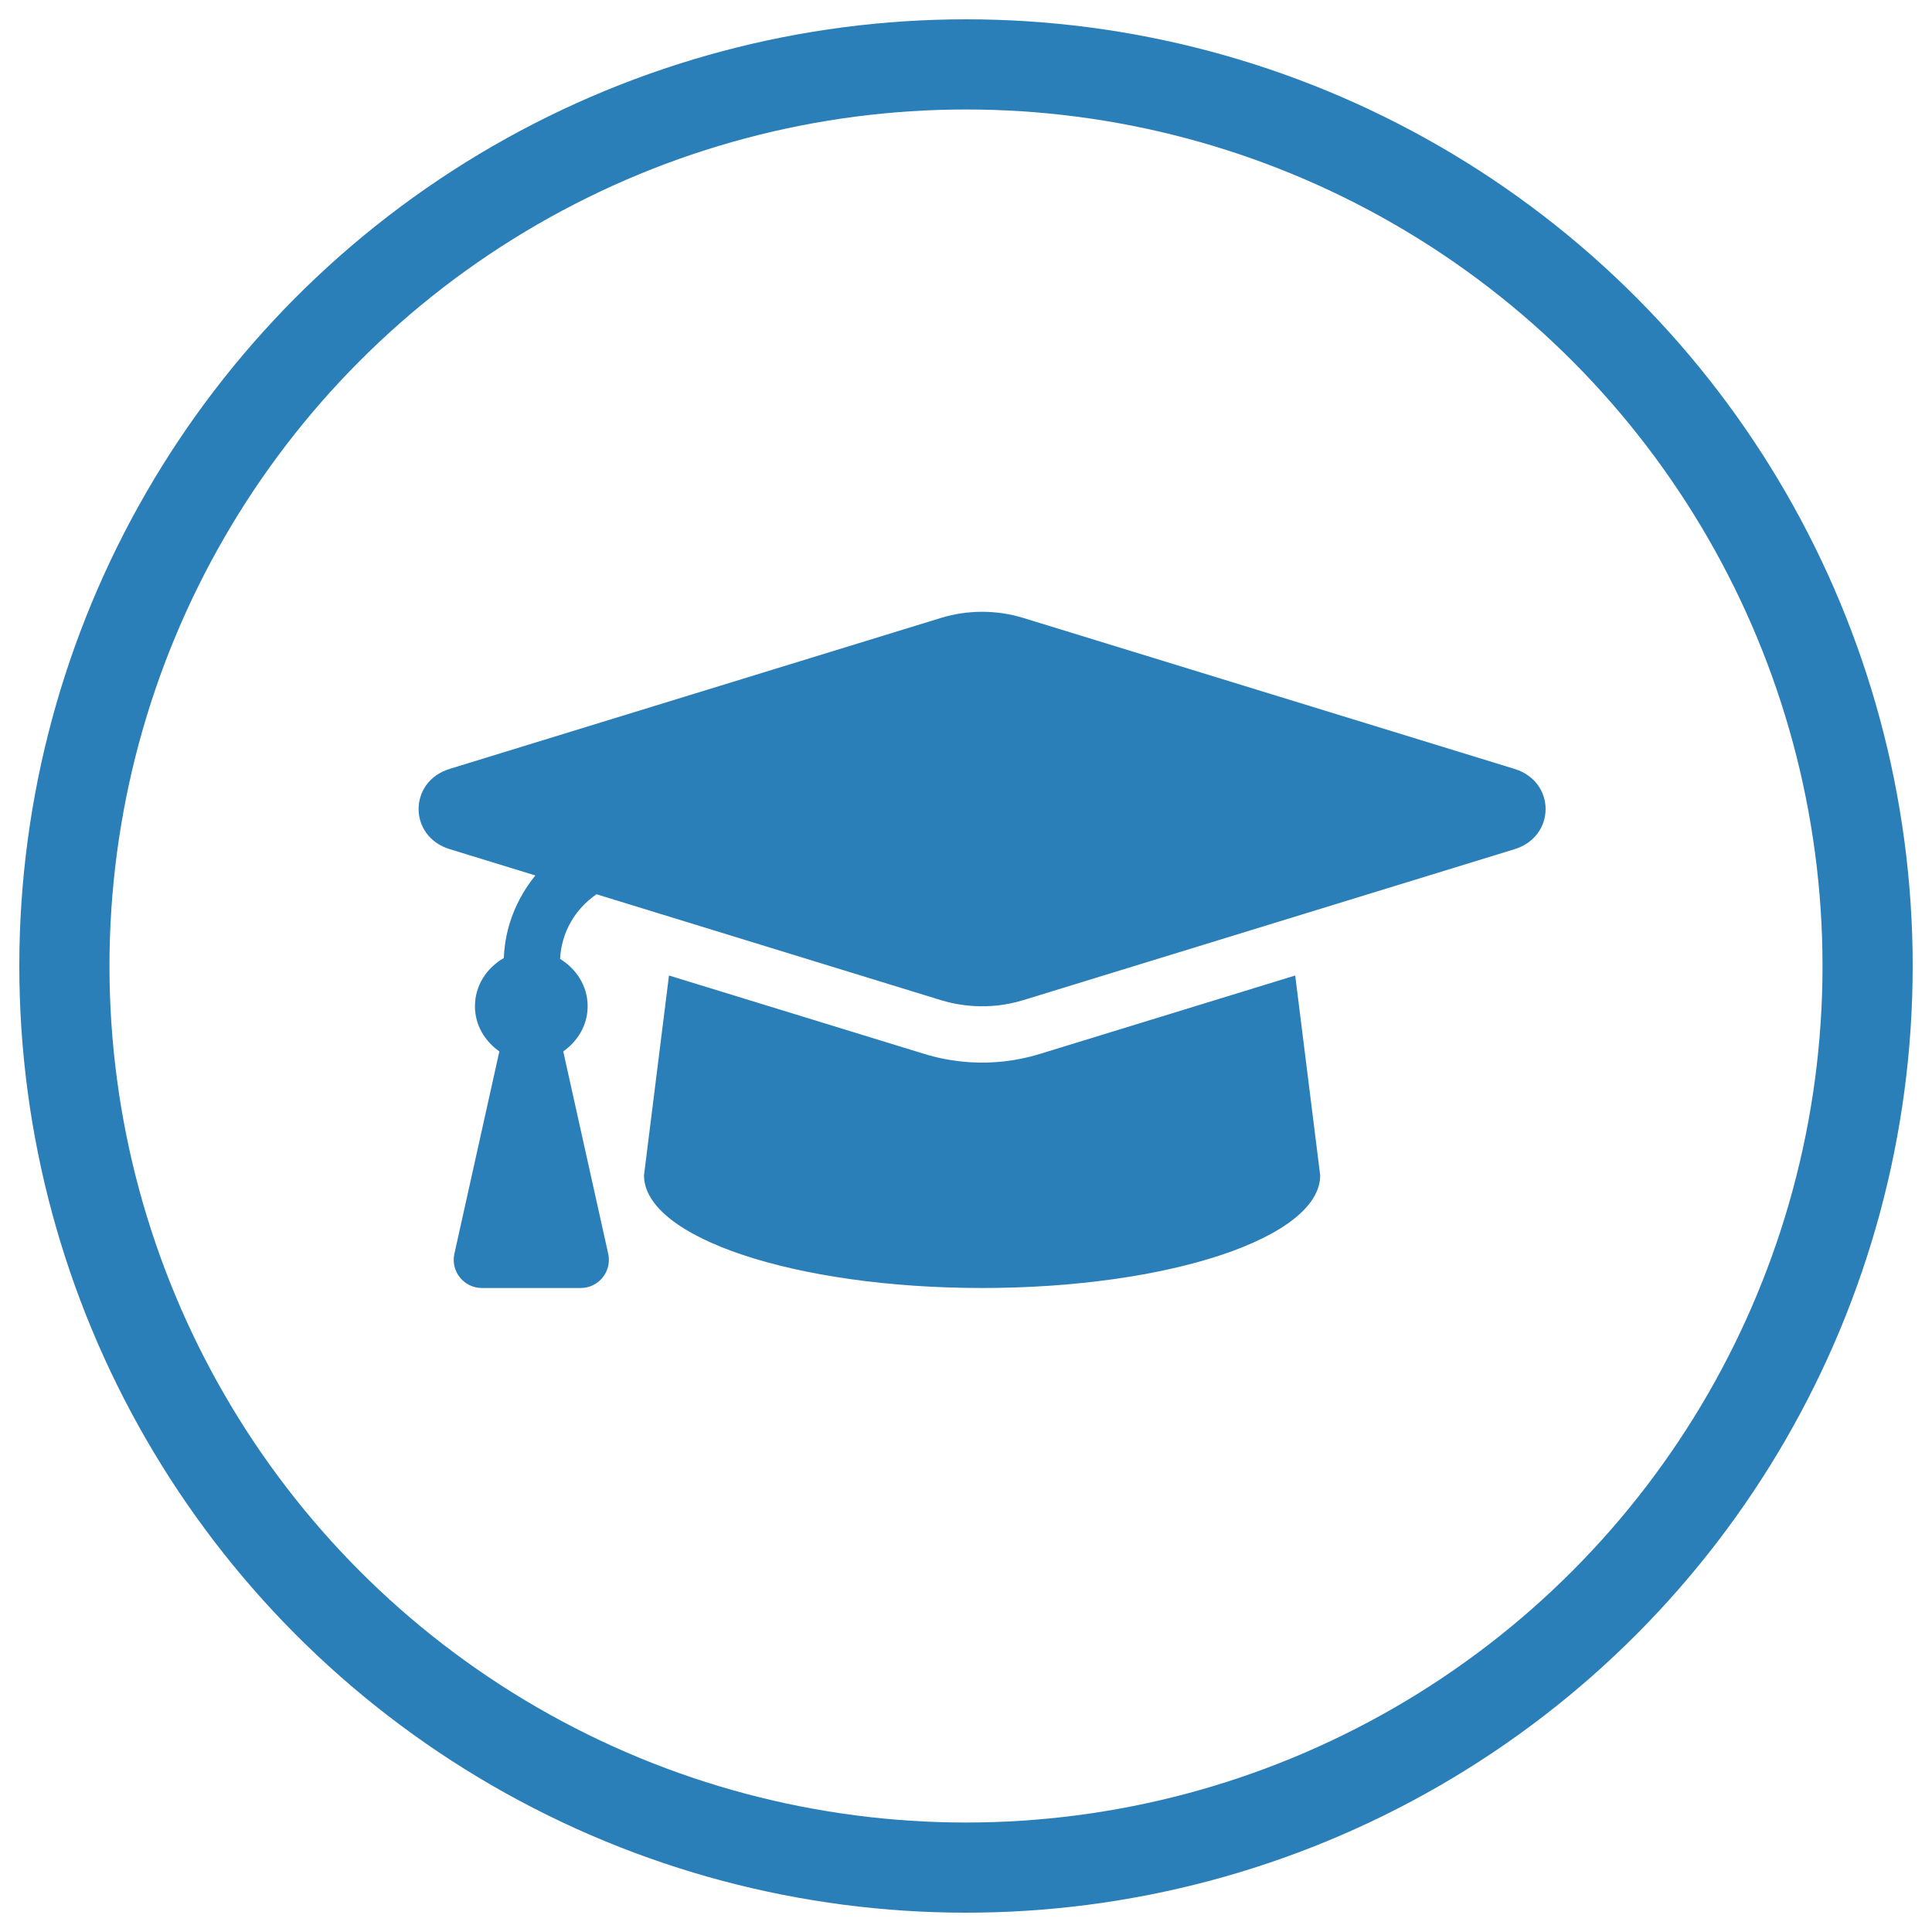
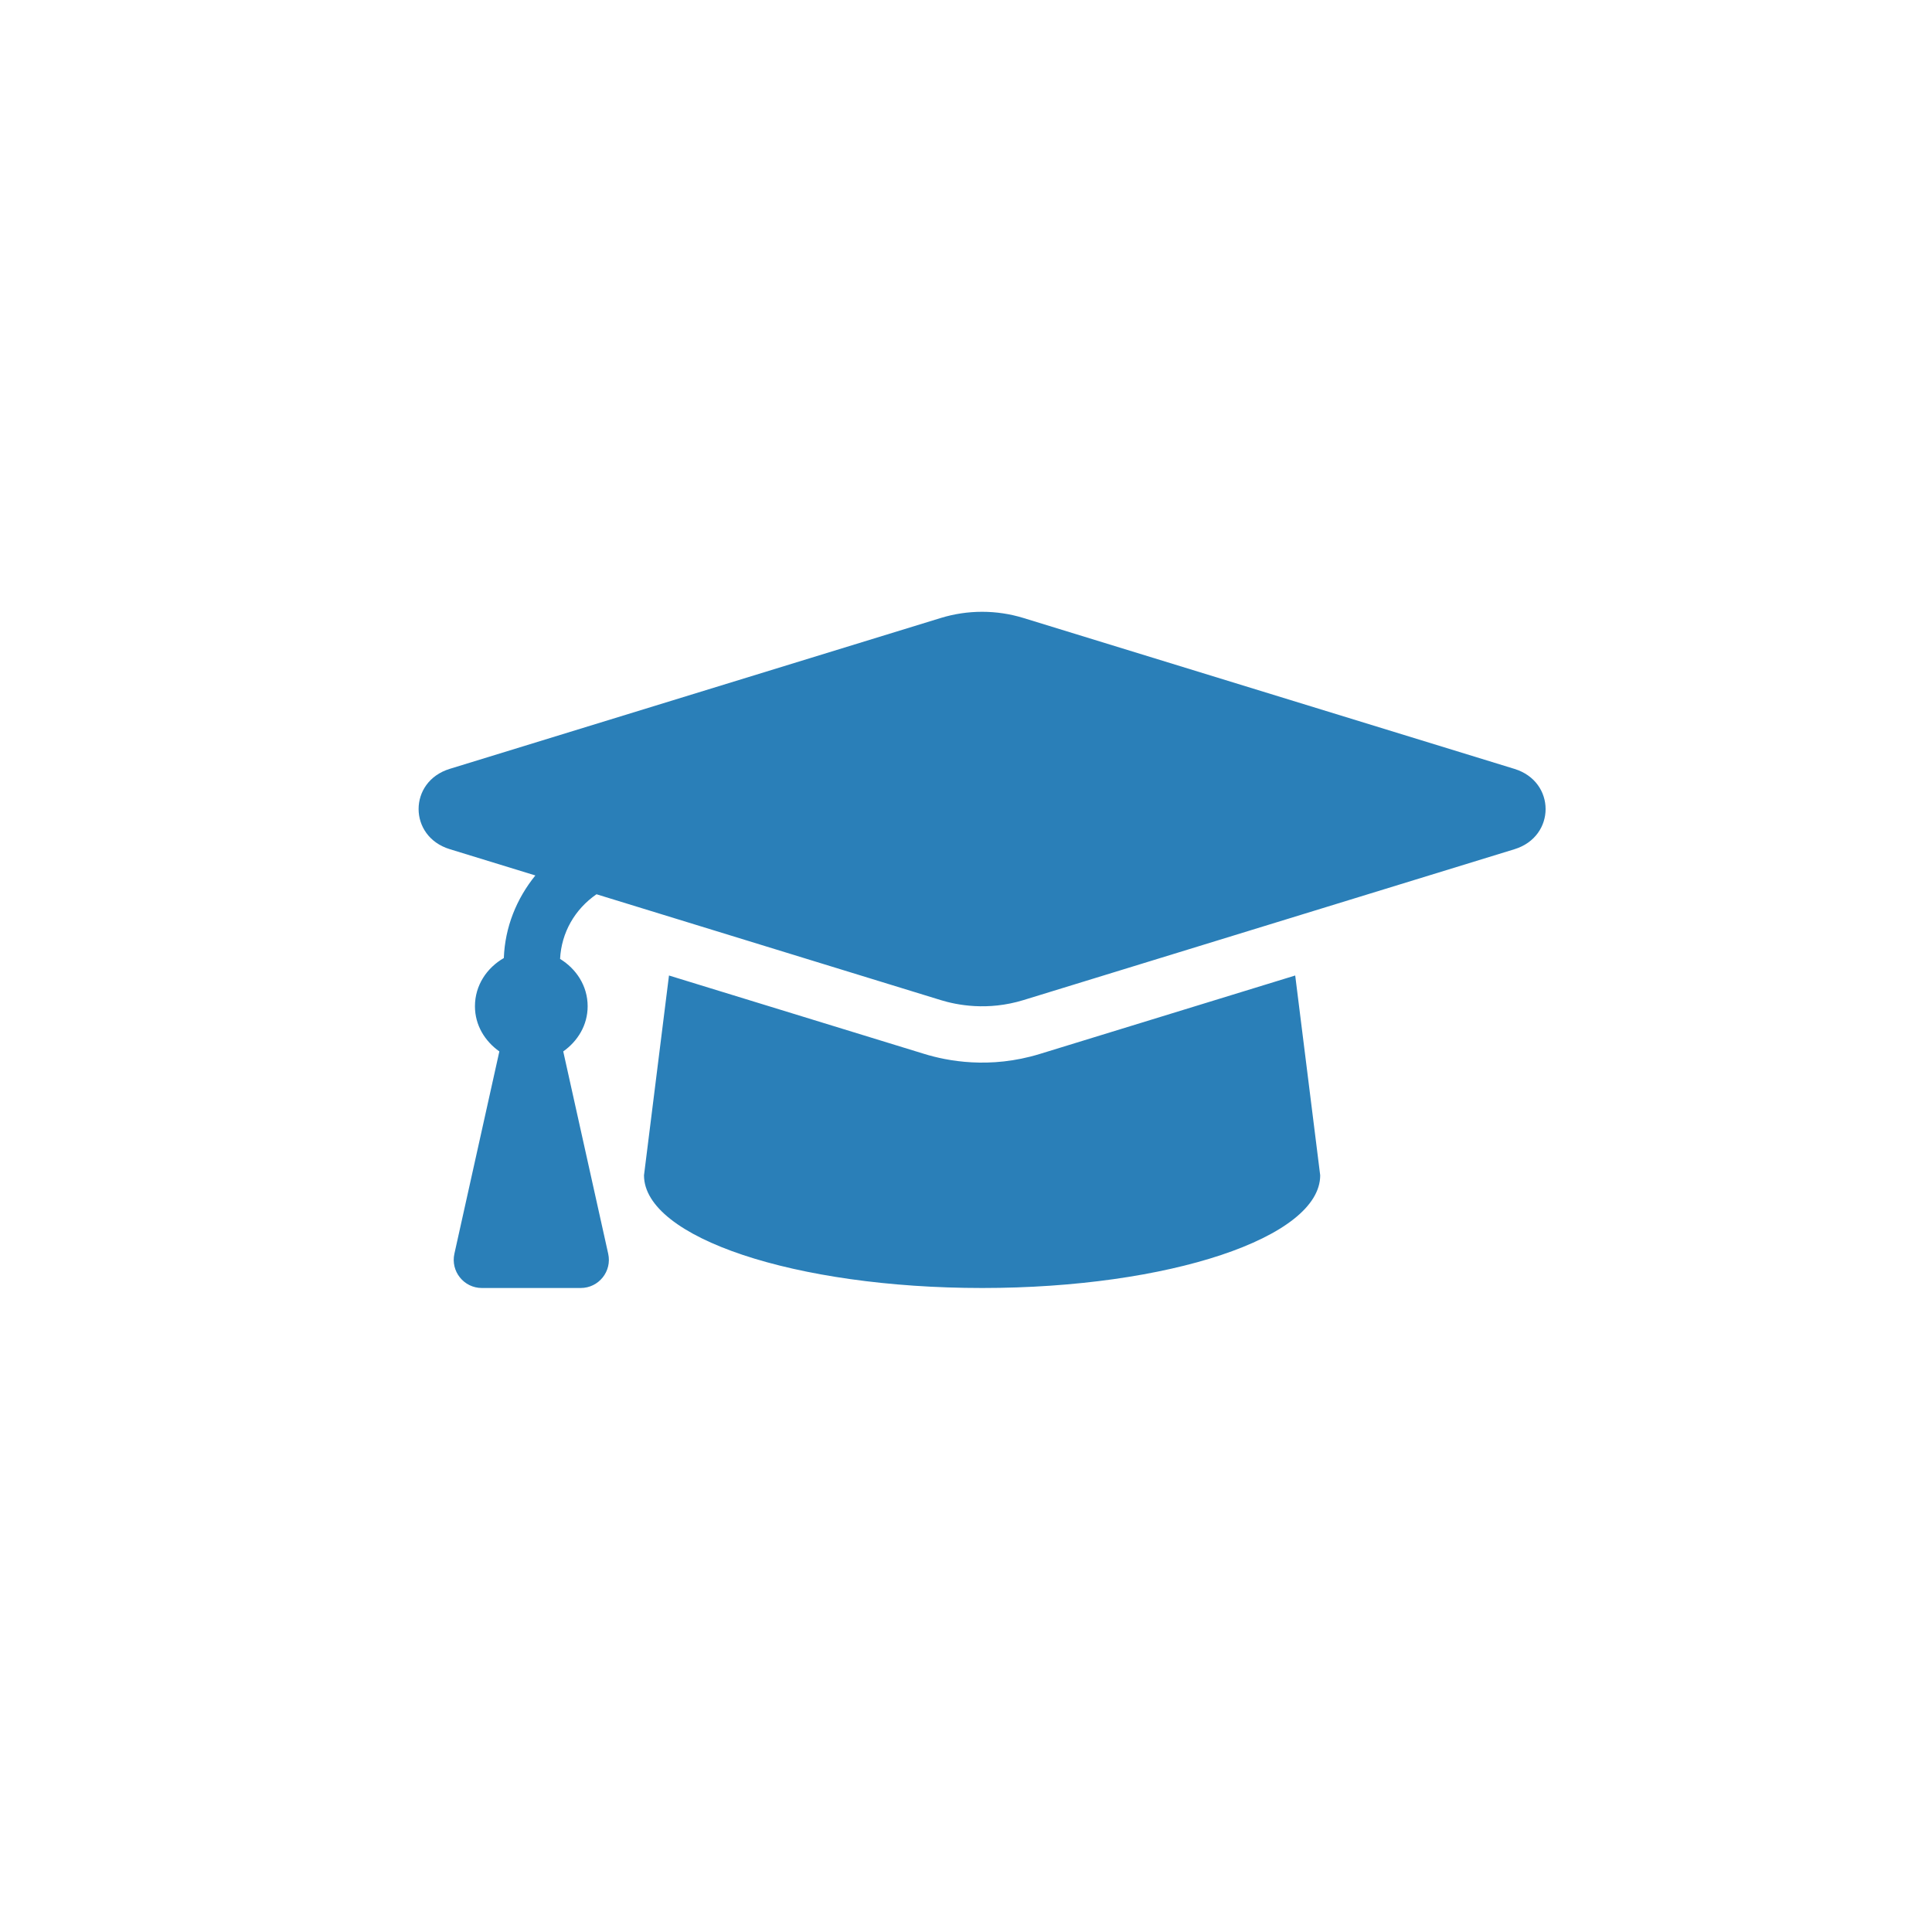
<svg xmlns="http://www.w3.org/2000/svg" width="60" height="60" viewBox="0 0 60 60">
  <g fill="none" fill-rule="evenodd">
    <g>
      <g transform="translate(-425 -1478) translate(427 1480)">
        <path fill="#2A7FB8" fill-rule="nonzero" d="M16.034 38c.56 0 .976-.518.854-1.065l-1.396-6.282c.447-.317.758-.813.758-1.403 0-.633-.354-1.162-.856-1.47.041-.82.461-1.547 1.131-2.008L27.22 29.06c.496.152 1.446.341 2.56 0l15.254-4.687c1.288-.396 1.288-2.098 0-2.494L29.78 17.191c-.832-.255-1.728-.255-2.56 0l-15.254 4.687c-1.288.396-1.288 2.098 0 2.493l2.66.817c-.584.722-.943 1.602-.979 2.565-.526.302-.897.847-.897 1.497 0 .59.31 1.086.758 1.403l-1.396 6.282c-.122.547.294 1.065.853 1.065h3.069zM28.5 38c5.799 0 10.5-1.567 10.5-3.5l-.776-6.205-7.93 2.436c-1.561.48-2.89.215-3.588 0l-7.93-2.436L18 34.5c0 1.933 4.7 3.5 10.5 3.5z" />
-         <circle cx="28" cy="28" r="28" stroke="#2A7FB8" stroke-width="2.8" />
      </g>
    </g>
  </g>
</svg>